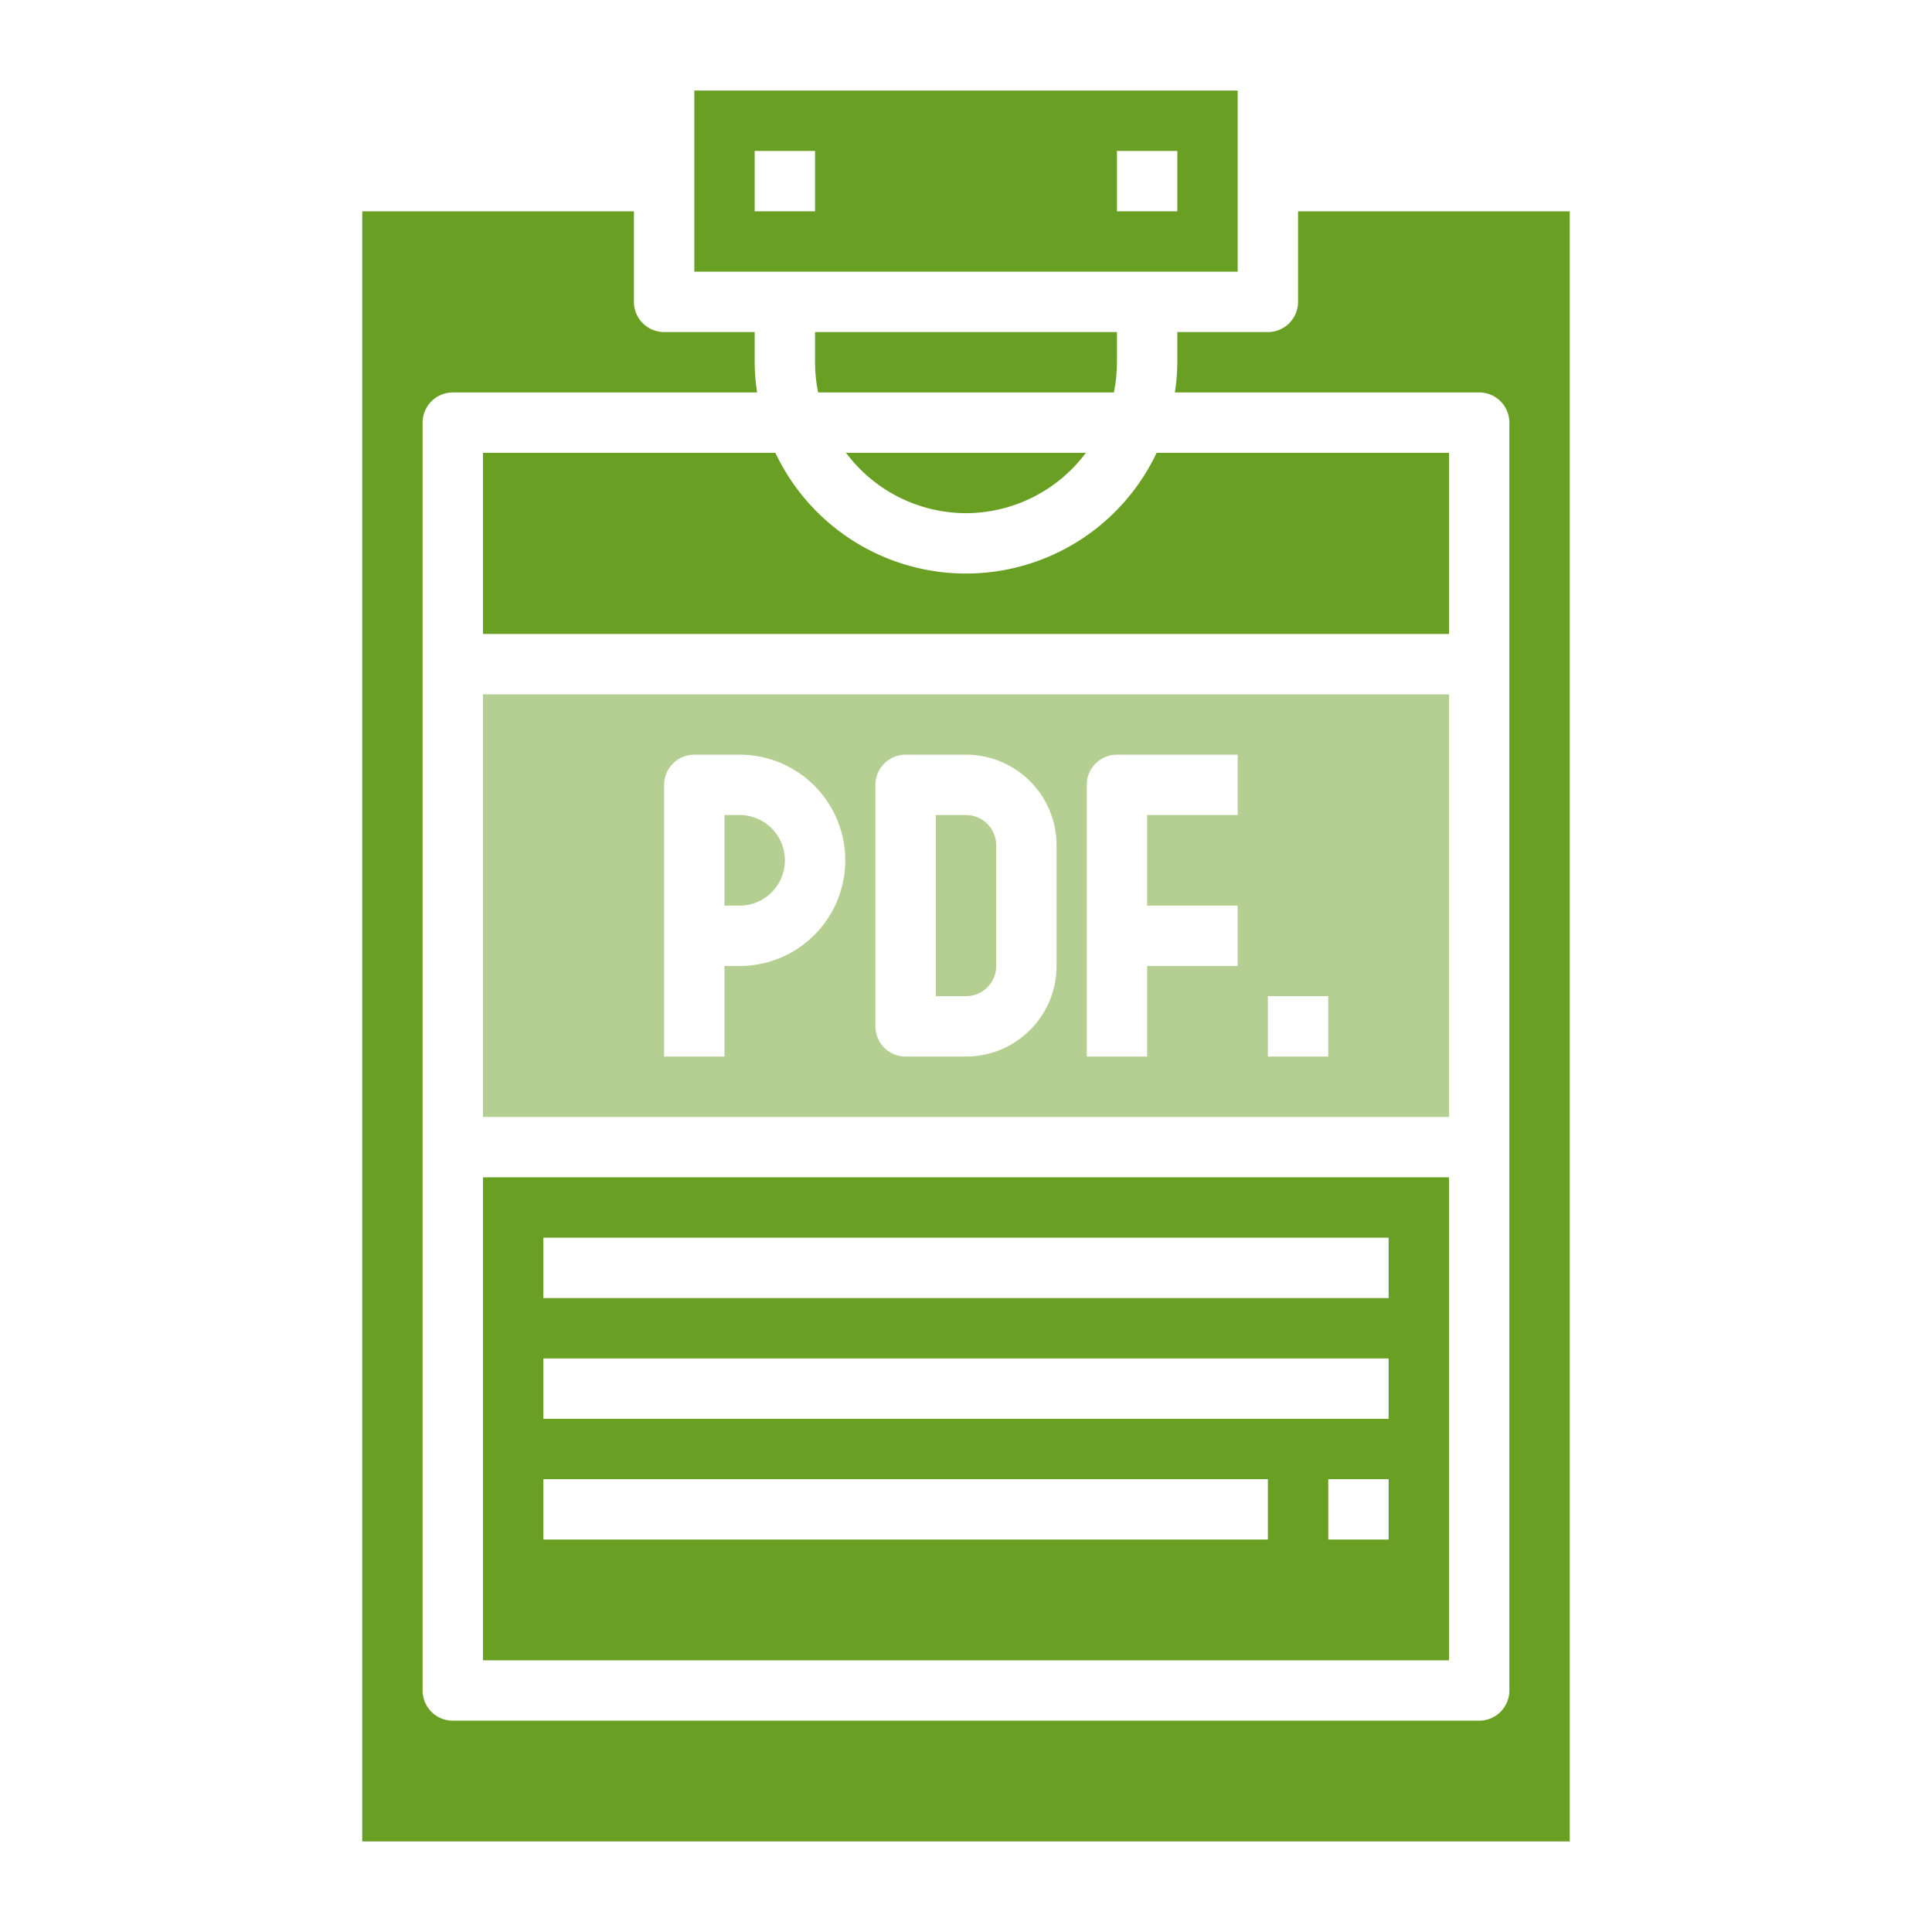
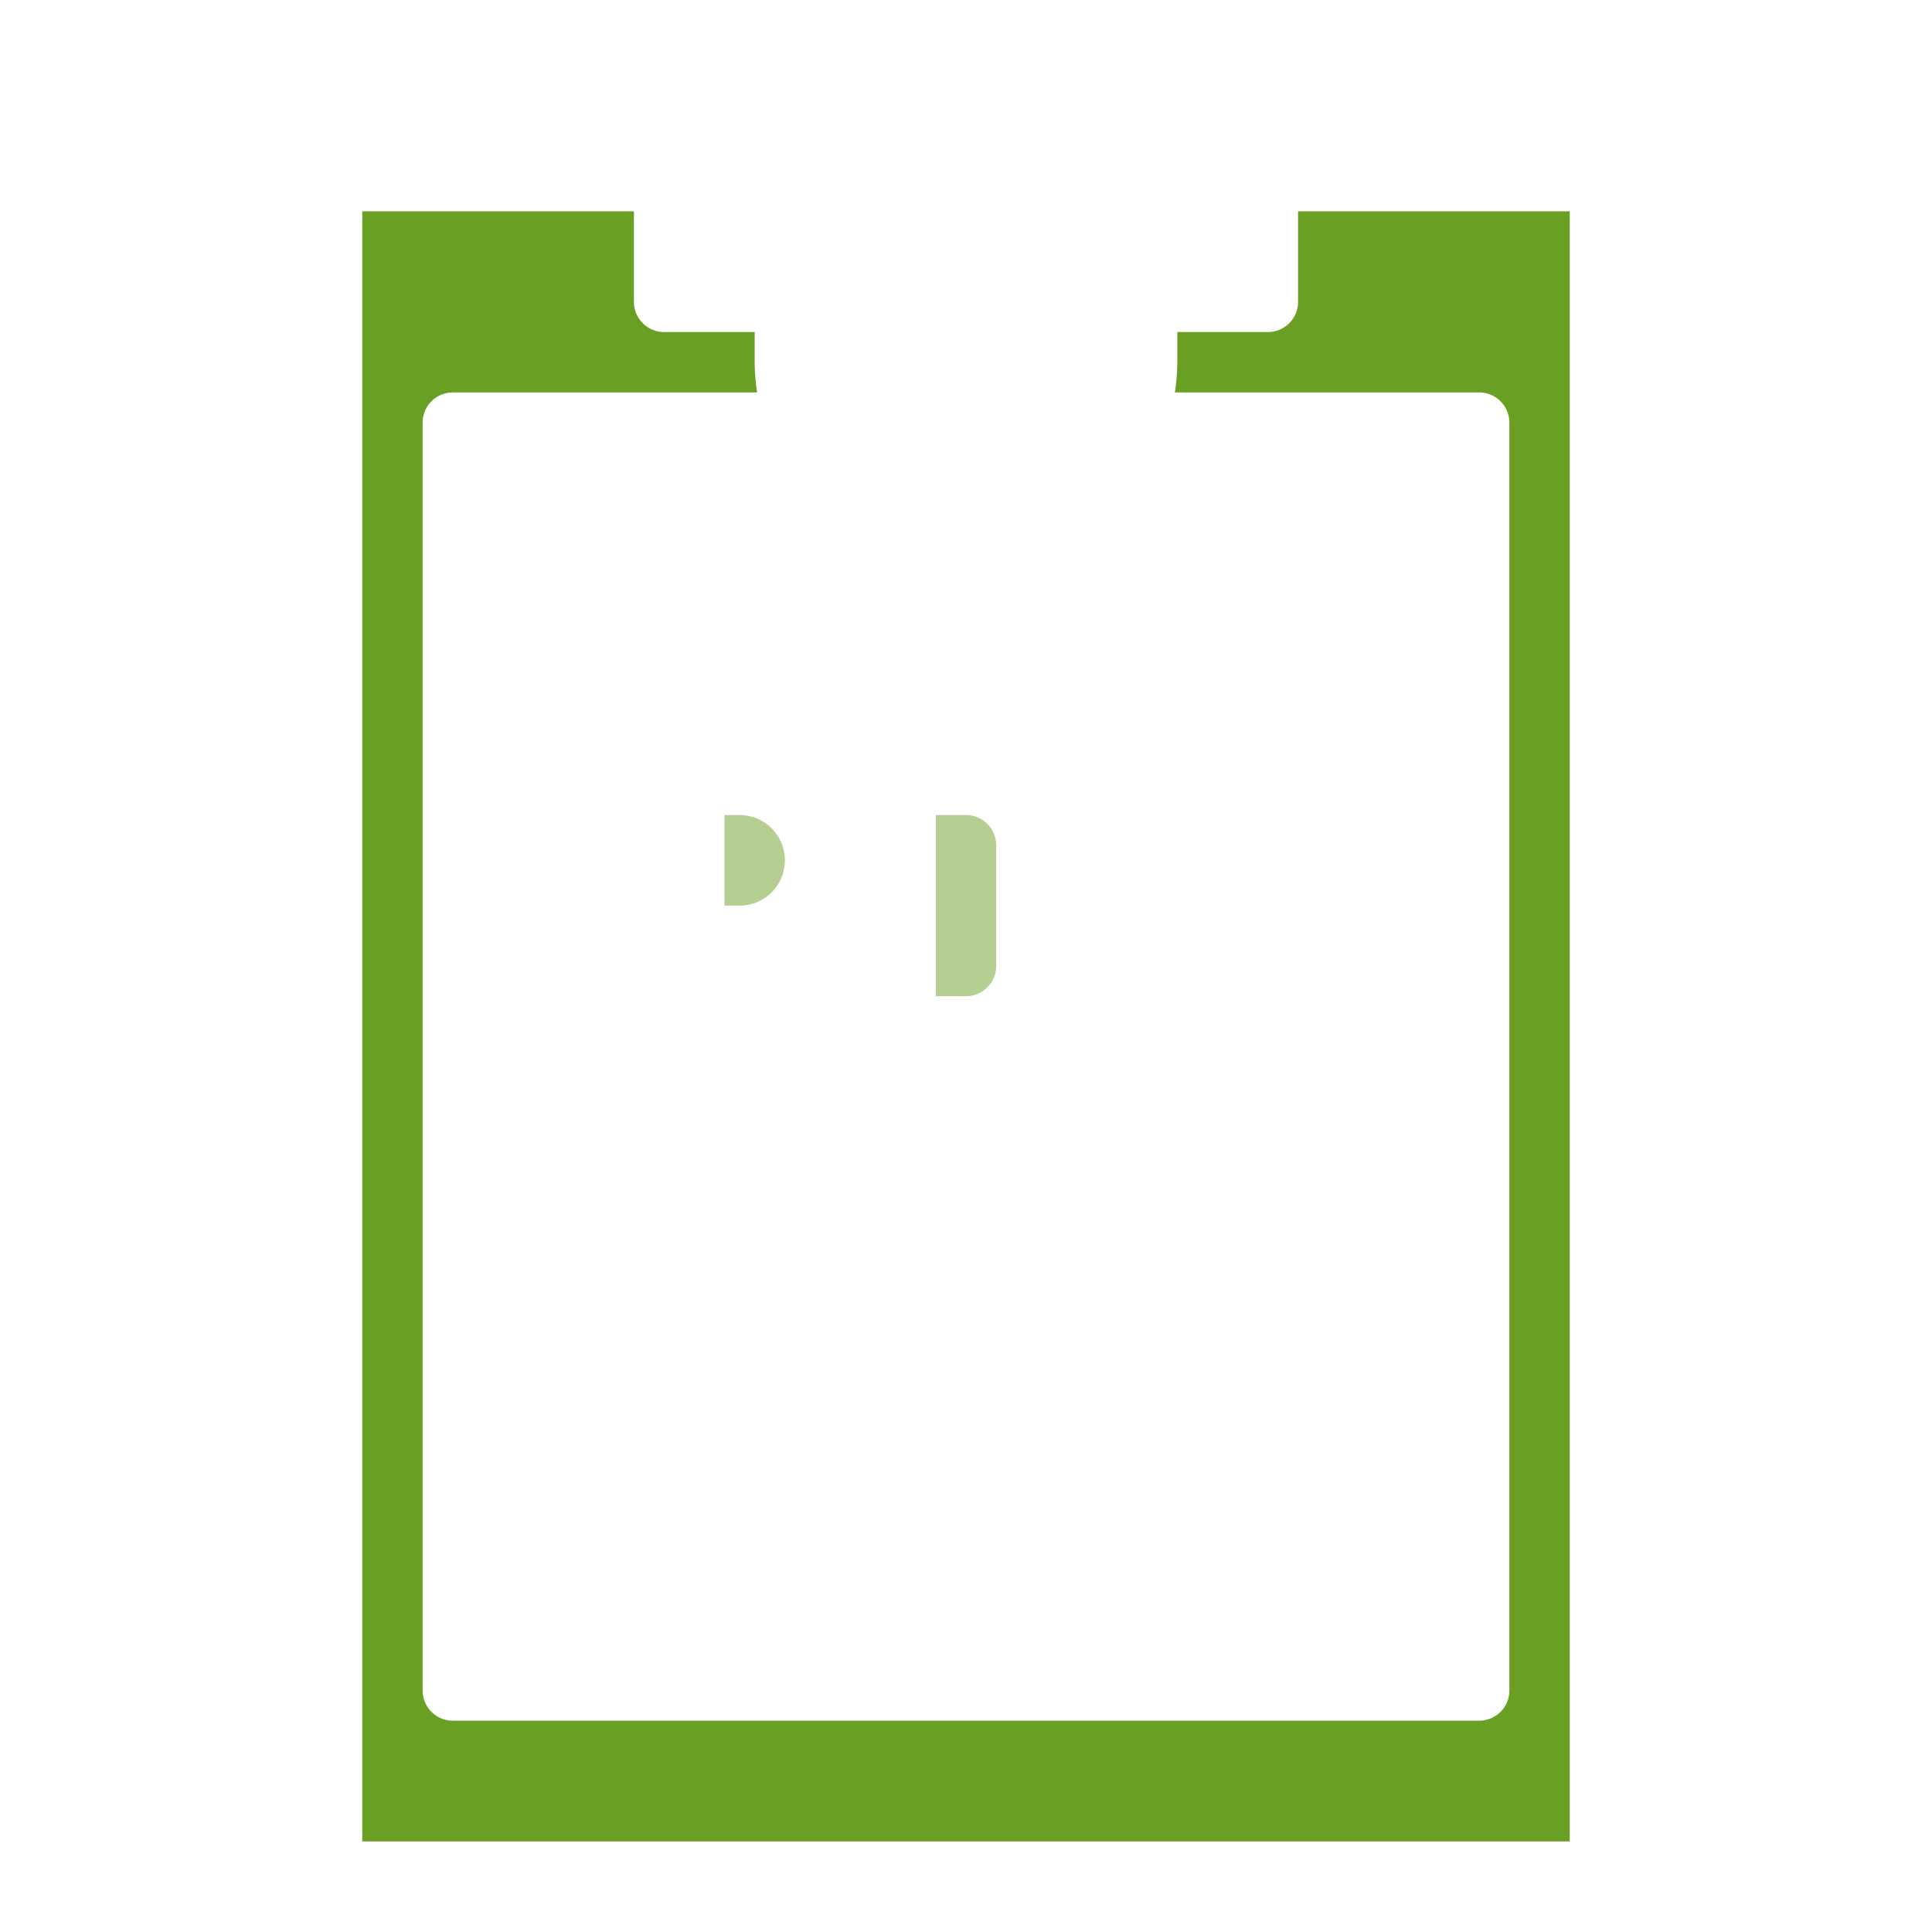
<svg xmlns="http://www.w3.org/2000/svg" width="72" height="72" fill="none">
-   <path d="M54 25.875H18v15.75h36v-15.75zM27.562 36H27v3.375h-2.25V29.25a1.125 1.125 0 011.125-1.125h1.688a3.937 3.937 0 110 7.875zm11.813 0A3.375 3.375 0 0136 39.375h-2.25a1.125 1.125 0 01-1.125-1.125v-9a1.125 1.125 0 011.125-1.125H36a3.375 3.375 0 013.375 3.375V36zm6.75-5.625H42.75v3.375h3.375V36H42.75v3.375H40.5V29.25a1.125 1.125 0 011.125-1.125h4.5v2.25zm3.375 9h-2.25v-2.25h2.25v2.25z" fill="#B4CF91" />
  <path d="M36 30.375h-1.125v6.75H36A1.125 1.125 0 0037.125 36v-4.5A1.125 1.125 0 0036 30.375z" fill="#B4CF91" />
-   <path d="M46.125 3.375h-20.25v6.75h20.25v-6.75zm-15.75 4.5h-2.25v-2.25h2.25v2.25zm13.5 0h-2.25v-2.25h2.25v2.25zM18 61.875h36v-18H18v18zm33.75-4.5H49.5v-2.25h2.25v2.25zm-31.5-11.25h31.5v2.25h-31.5v-2.25zm0 4.5h31.5v2.25h-31.5v-2.25zm0 4.5h27v2.25h-27v-2.25z" fill="#69A023" />
  <path d="M27.563 30.375H27v3.375h.563a1.687 1.687 0 100-3.375z" fill="#B4CF91" />
-   <path d="M35.998 19.125a5.598 5.598 0 004.47-2.25h-8.94a5.6 5.6 0 004.47 2.25z" fill="#69A023" />
-   <path d="M54 16.875H43.104a7.858 7.858 0 01-14.208 0H18v6.75h36v-6.75z" fill="#69A023" />
  <path d="M48.375 7.875v3.375a1.125 1.125 0 01-1.125 1.125h-3.375V13.5a7.906 7.906 0 01-.09 1.125h11.34a1.125 1.125 0 011.125 1.125V63a1.125 1.125 0 01-1.125 1.125h-38.25A1.125 1.125 0 0115.75 63V15.75a1.125 1.125 0 011.125-1.125h11.34a7.906 7.906 0 01-.09-1.125v-1.125H24.75a1.125 1.125 0 01-1.125-1.125V7.875H13.5v60.75h45V7.875H48.375z" fill="#69A023" />
-   <path d="M41.625 13.5v-1.125h-11.25V13.5c0 .378.037.755.113 1.125h11.025c.075-.37.112-.747.112-1.125z" fill="#69A023" />
</svg>